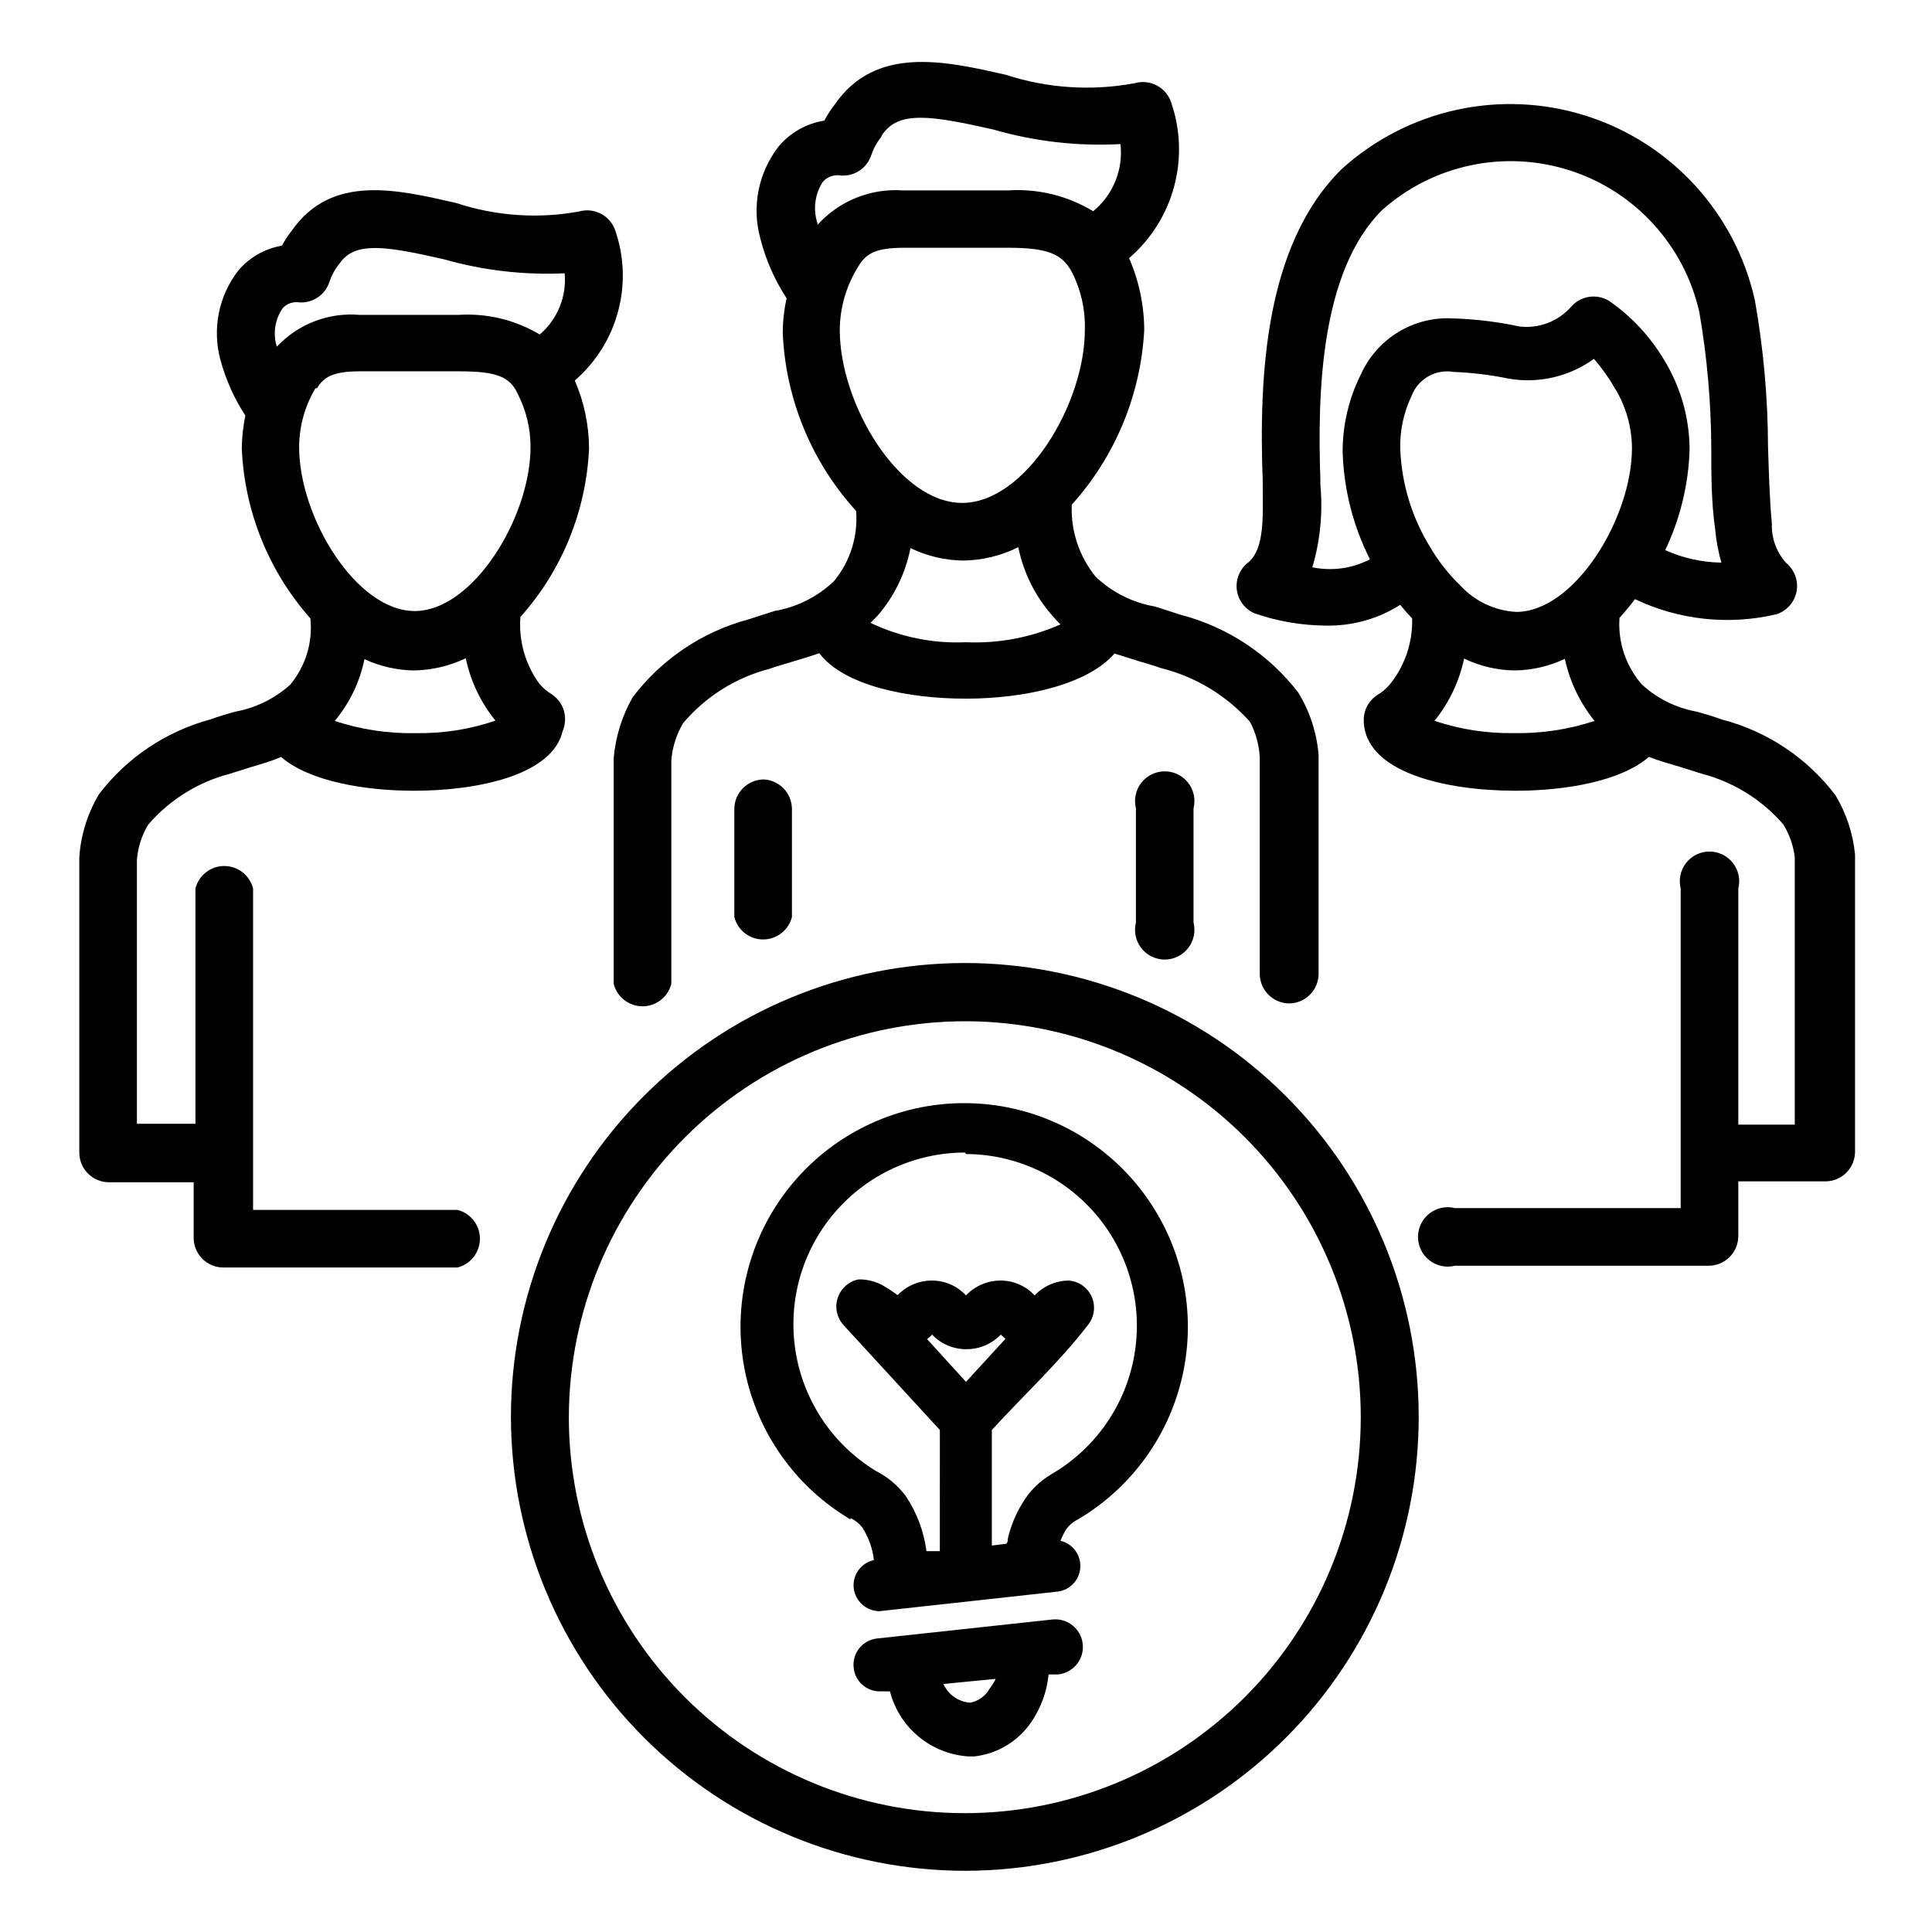
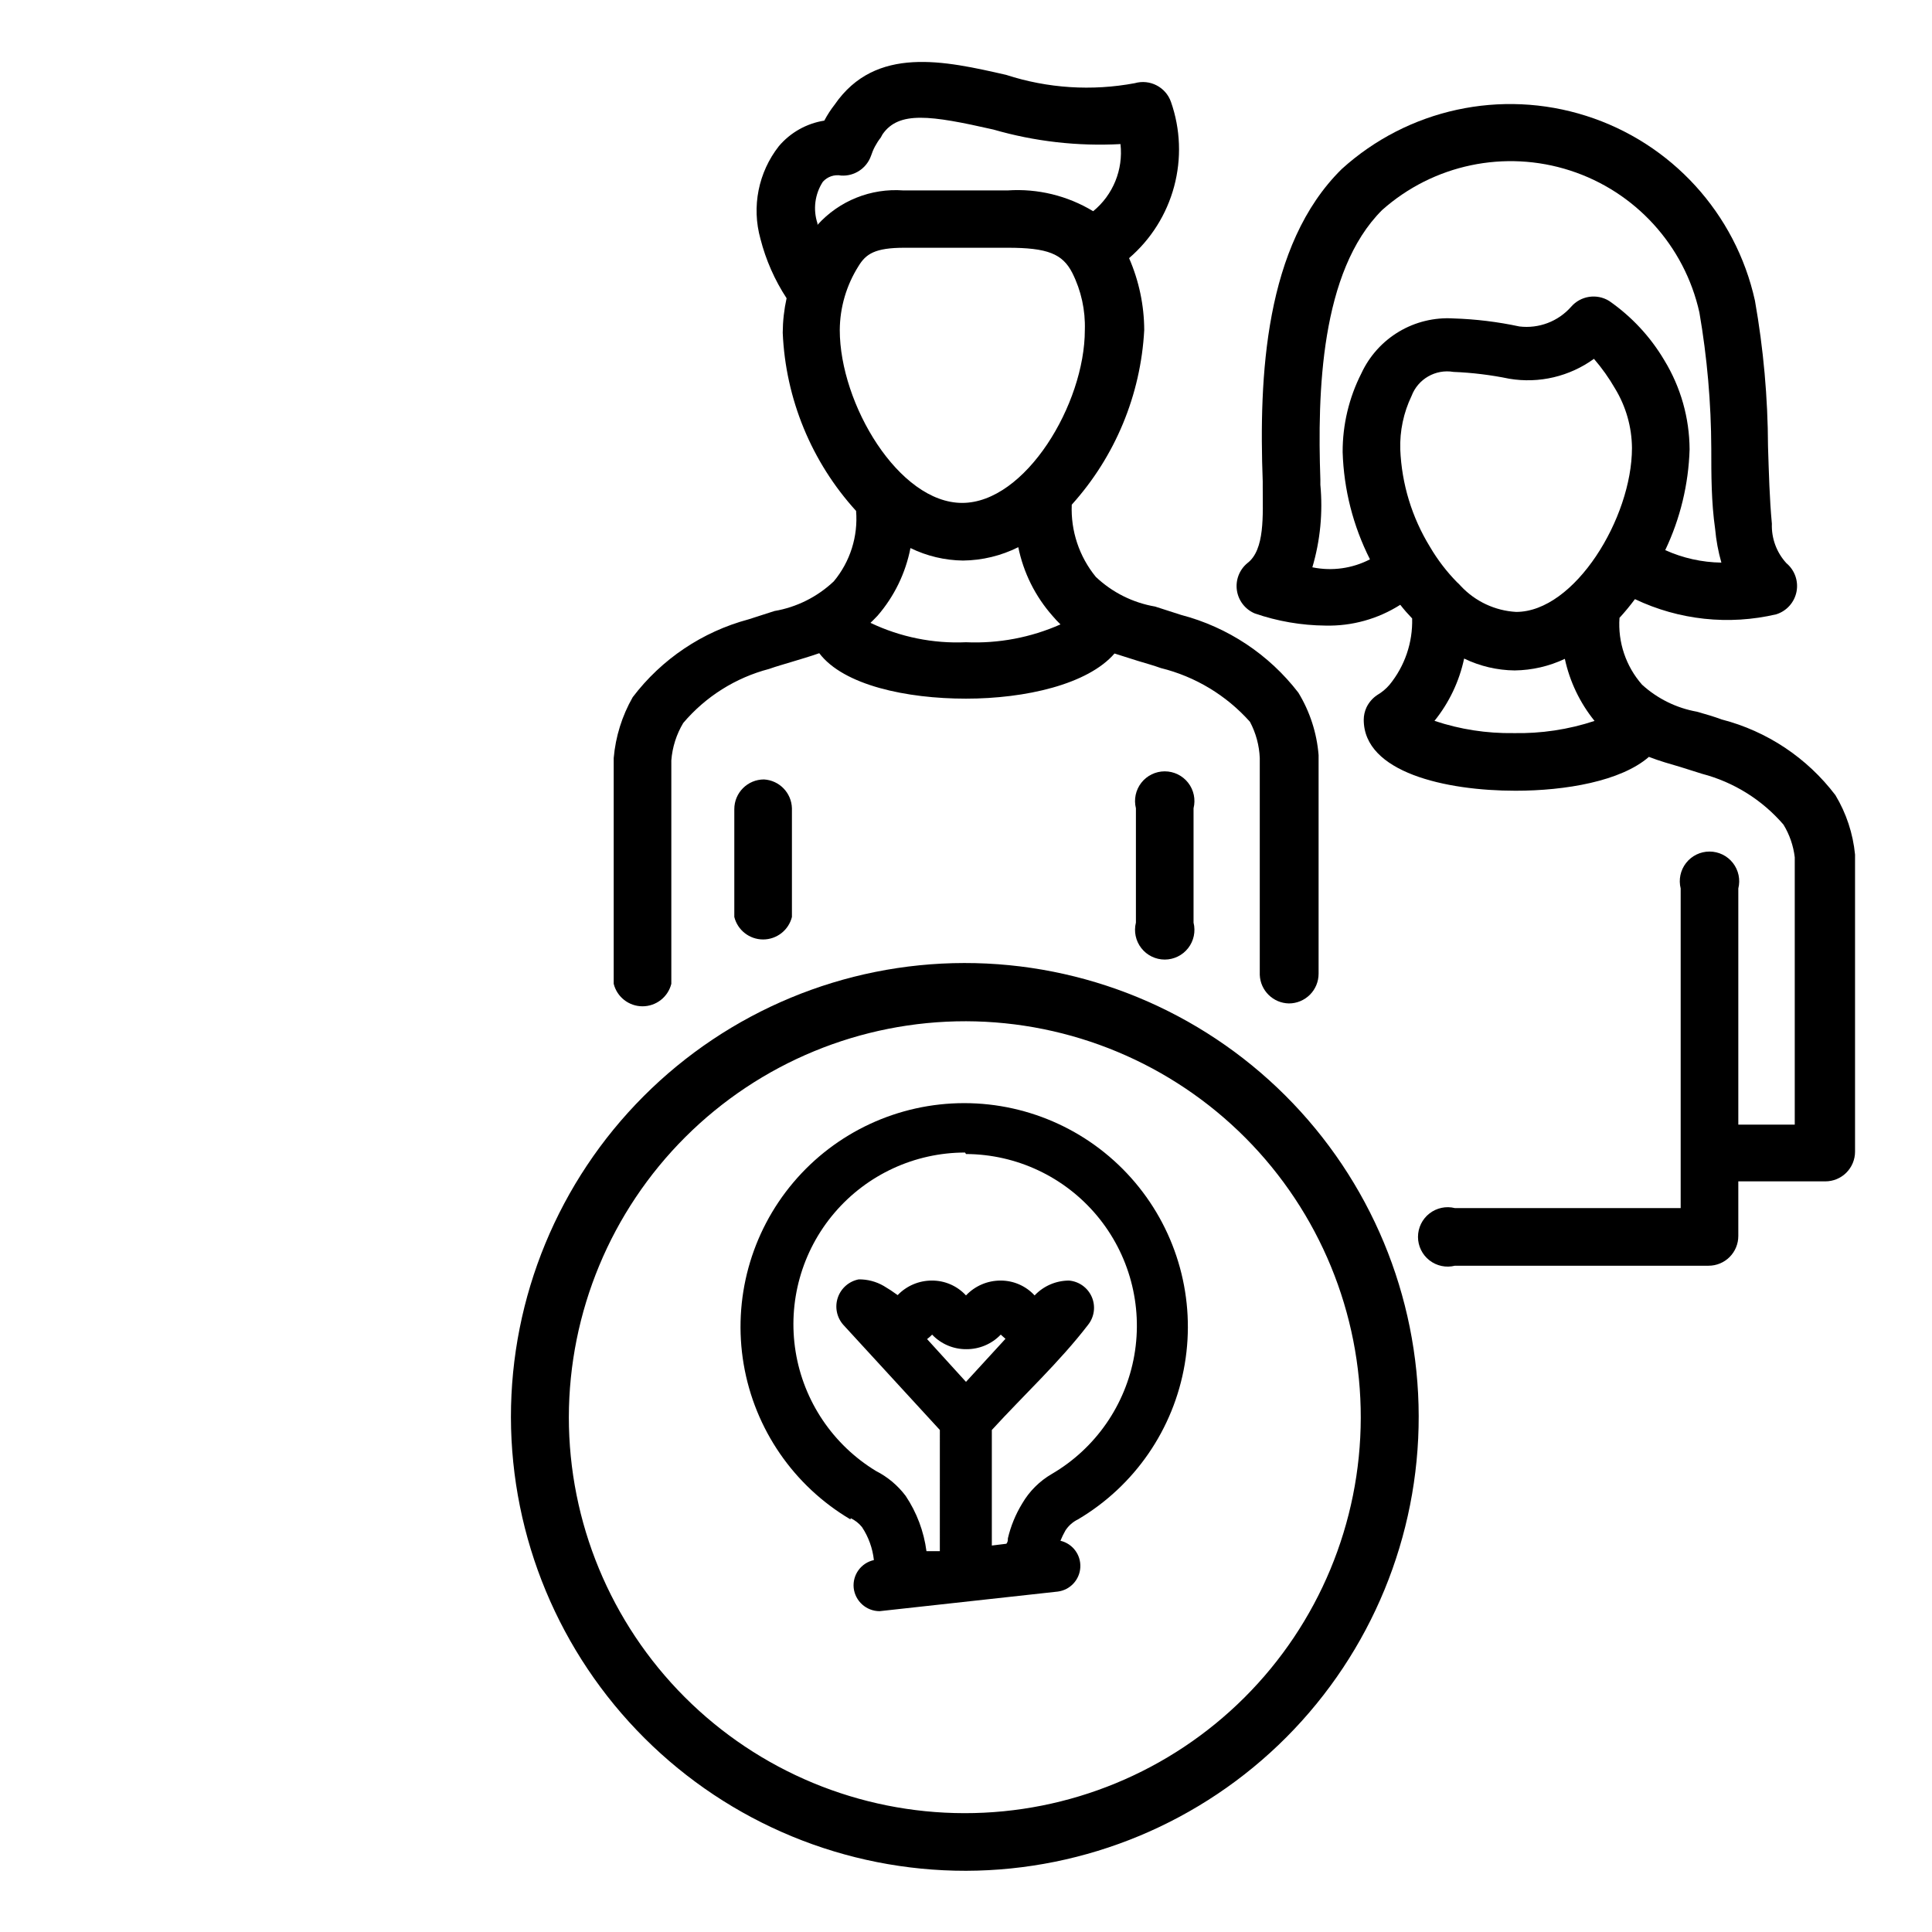
<svg xmlns="http://www.w3.org/2000/svg" fill="#000000" width="800px" height="800px" version="1.1" viewBox="144 144 512 512">
  <g>
    <path d="m485.57 409.92c2.09 0 4.09-0.832 5.566-2.305 1.477-1.477 2.305-3.481 2.305-5.566v-57.941c-0.469-5.852-2.301-11.512-5.352-16.531-7.789-10.133-18.73-17.387-31.094-20.621l-6.848-2.203v-0.004c-5.914-1.008-11.391-3.746-15.746-7.871-4.398-5.379-6.668-12.188-6.375-19.129 11.512-12.773 18.293-29.113 19.207-46.289-0.027-6.555-1.391-13.039-4.016-19.051 5.801-4.984 9.961-11.602 11.941-18.988s1.688-15.199-0.84-22.418c-1.383-3.938-5.594-6.109-9.605-4.957-11.367 2.125-23.086 1.367-34.086-2.207-16.215-3.699-34.559-7.871-45.422 7.871v0.004c-1.043 1.332-1.965 2.754-2.754 4.25-4.695 0.742-8.969 3.144-12.043 6.769-5.445 6.941-7.258 16.062-4.883 24.562 1.426 5.594 3.769 10.91 6.93 15.742-0.66 3-1.004 6.059-1.023 9.133 0.742 17.535 7.625 34.254 19.441 47.23 0.547 6.754-1.57 13.449-5.902 18.656-4.356 4.125-9.832 6.863-15.746 7.875l-6.848 2.203c-12.238 3.277-23.039 10.531-30.699 20.625-2.828 4.949-4.547 10.457-5.039 16.137v59.828c0.879 3.5 4.023 5.957 7.637 5.957 3.609 0 6.758-2.457 7.633-5.957v-59.199c0.27-3.504 1.348-6.902 3.152-9.918 5.93-7 13.871-12.004 22.75-14.328 1.969-0.707 4.016-1.258 6.062-1.891 2.047-0.629 4.801-1.418 7.242-2.281 6.453 8.504 23.141 12.043 38.887 12.043 15.742 0 32.273-3.777 39.359-11.965l6.219 1.969c2.047 0.629 4.094 1.18 6.062 1.891 9.129 2.258 17.359 7.223 23.613 14.246 1.574 2.969 2.461 6.25 2.598 9.605v57.465c0.168 4.164 3.551 7.477 7.715 7.559zm-123.51-217.74c1.219-1.375 3.078-2.004 4.883-1.652 3.484 0.207 6.688-1.91 7.871-5.195 0.57-1.766 1.449-3.418 2.598-4.879l0.473-0.867c4.328-6.219 12.676-5.039 29.363-1.258 10.934 3.164 22.324 4.469 33.691 3.856 0.762 6.773-1.965 13.477-7.242 17.789-6.809-4.125-14.727-6.051-22.672-5.508h-5.746-14.012-7.875c-8.586-0.637-16.984 2.734-22.75 9.129v-0.391c-1.223-3.699-0.703-7.754 1.418-11.023zm9.445 22.355c1.969-3.227 4.328-4.879 12.203-4.879h6.848 15.035 5.434c10.547 0 14.562 1.574 17.16 6.691 2.344 4.684 3.481 9.879 3.309 15.113 0 19.602-15.742 45.816-32.512 45.816-16.766 0-32.434-26.215-32.434-45.816 0.039-5.992 1.758-11.855 4.957-16.922zm3.227 94.465c0.629-0.551 1.18-1.18 1.812-1.812v0.004c4.434-5.117 7.445-11.305 8.738-17.949 4.344 2.121 9.102 3.25 13.934 3.309 5.086-0.055 10.094-1.266 14.641-3.543 1.375 6.75 4.496 13.02 9.055 18.184 0.668 0.797 1.379 1.559 2.125 2.281-7.867 3.488-16.438 5.106-25.031 4.727-8.715 0.391-17.395-1.367-25.27-5.117z" />
    <path d="m346.47 350.56c-4.348 0-7.871 3.523-7.871 7.871v28.574c0.875 3.504 4.023 5.961 7.637 5.961 3.609 0 6.758-2.457 7.633-5.961v-28.809c-0.113-4.078-3.324-7.394-7.398-7.637z" />
    <path d="m445.03 358.2v30.309-0.004c-0.59 2.356-0.062 4.848 1.43 6.758 1.492 1.91 3.781 3.031 6.207 3.031 2.422 0 4.711-1.121 6.203-3.031 1.492-1.91 2.019-4.402 1.43-6.758v-30.305c0.59-2.352 0.062-4.848-1.43-6.758-1.492-1.91-3.781-3.027-6.203-3.027-2.426 0-4.715 1.117-6.207 3.027-1.492 1.91-2.019 4.406-1.43 6.758z" />
-     <path d="m204.85 349.07 5.746-1.812c2.676-0.789 5.512-1.574 7.871-2.676 7.398 6.453 22.121 8.973 35.266 8.973 17.004 0 36.605-4.172 39.359-15.742h0.004c0.266-0.629 0.453-1.289 0.551-1.969 0.508-3.078-0.852-6.164-3.465-7.871-1.215-0.742-2.301-1.672-3.227-2.754-3.746-5.109-5.535-11.395-5.039-17.711 11.02-12.344 17.441-28.109 18.184-44.637-0.016-6.203-1.301-12.34-3.777-18.027 5.562-4.805 9.559-11.172 11.465-18.273 1.91-7.098 1.645-14.609-0.758-21.559-1.383-3.938-5.594-6.113-9.605-4.957-10.801 1.969-21.922 1.211-32.355-2.207-15.742-3.621-33.219-7.871-43.77 7.32h0.004c-0.977 1.238-1.848 2.555-2.598 3.938-4.516 0.773-8.617 3.113-11.574 6.613-5.18 6.699-6.926 15.438-4.723 23.617 1.414 5.25 3.644 10.242 6.613 14.797-0.59 2.852-0.906 5.75-0.945 8.66 0.695 16.68 7.117 32.609 18.184 45.105 0.656 6.336-1.273 12.664-5.352 17.555-4.121 3.703-9.191 6.184-14.641 7.164-2.203 0.629-4.41 1.258-6.535 2.047-11.762 3.168-22.145 10.145-29.52 19.84-3.019 5.074-4.801 10.793-5.195 16.688v78.246c0 2.09 0.828 4.09 2.305 5.566 1.477 1.477 3.481 2.309 5.566 2.309h22.434v14.719c0 2.09 0.832 4.09 2.309 5.566 1.477 1.477 3.477 2.305 5.566 2.305h62.031c3.5-0.875 5.957-4.023 5.957-7.633 0-3.613-2.457-6.762-5.957-7.637h-54.16v-85.176c-0.879-3.504-4.027-5.957-7.637-5.957s-6.758 2.453-7.637 5.957v62.348h-15.508v-69.984c0.266-3.285 1.289-6.465 2.992-9.289 5.66-6.57 13.18-11.266 21.57-13.461zm49.277-10.785c-7.269 0.148-14.508-0.945-21.41-3.227 3.934-4.723 6.641-10.352 7.871-16.375 4.098 1.898 8.551 2.918 13.066 2.992 4.773-0.07 9.473-1.172 13.777-3.227 1.27 6.059 3.969 11.727 7.871 16.531-6.812 2.32-13.977 3.441-21.176 3.305zm-35.188-112.65c1.129-1.199 2.781-1.762 4.41-1.496 3.484 0.207 6.691-1.91 7.871-5.195 0.598-1.898 1.559-3.664 2.832-5.195 4.016-5.746 11.887-4.644 27.629-1.023h0.004c10.383 2.949 21.176 4.199 31.961 3.699 0.559 6.16-1.906 12.207-6.613 16.219-6.496-3.879-14.02-5.691-21.57-5.195h-5.512-13.383-7.242 0.004c-8.227-0.711-16.32 2.394-21.965 8.422-1.09-3.473-0.508-7.25 1.574-10.234zm9.055 21.254c1.812-2.914 4.094-4.488 11.414-4.488h6.535 14.328 5.273c9.996 0 13.617 1.34 15.742 6.141 2.191 4.32 3.324 9.094 3.305 13.934 0 18.578-15.191 43.453-30.699 43.453-15.508 0-30.621-24.875-30.621-43.453 0.023-5.488 1.516-10.871 4.328-15.586z" />
    <path d="m600.26 334.66c-2.125-0.789-4.328-1.418-6.535-2.047h0.004c-5.434-0.965-10.484-3.445-14.566-7.164-4.281-4.867-6.434-11.246-5.981-17.711 1.449-1.582 2.816-3.238 4.094-4.961 11.672 5.555 24.887 6.973 37.469 4.016 2.742-0.867 4.789-3.16 5.348-5.977 0.555-2.82-0.469-5.719-2.672-7.562-2.617-2.844-4-6.609-3.856-10.469-0.629-6.691-0.789-13.383-1.023-20.469-0.047-12.957-1.207-25.891-3.465-38.652-5.113-23.121-22.145-41.773-44.711-48.957-22.562-7.188-47.246-1.82-64.789 14.086-20.469 20.152-21.965 55.105-20.941 82.812v1.496c0 7.398 0.629 16.609-4.094 20.152h0.004c-2.113 1.758-3.156 4.488-2.754 7.203 0.402 2.719 2.191 5.031 4.723 6.102 6.027 2.082 12.355 3.172 18.734 3.227 7.012 0.172 13.918-1.746 19.836-5.512 0.988 1.262 2.039 2.469 3.148 3.621 0.176 6.383-1.945 12.609-5.981 17.555-0.938 1.102-2.055 2.035-3.305 2.758-1.227 0.828-2.203 1.969-2.836 3.305-0.461 1.016-0.703 2.113-0.707 3.227 0 13.934 21.648 18.812 40.227 18.812 13.227 0 27.945-2.519 35.344-8.973 2.832 1.102 5.668 1.891 8.344 2.676l5.746 1.812c8.391 2.195 15.914 6.891 21.57 13.461 1.609 2.637 2.629 5.59 2.992 8.66v70.848h-14.957v-62.582c0.59-2.352 0.062-4.844-1.43-6.758-1.492-1.91-3.781-3.027-6.207-3.027-2.426 0-4.715 1.117-6.207 3.027-1.492 1.914-2.019 4.406-1.43 6.758v84.703h-59.828c-2.352-0.59-4.844-0.062-6.754 1.43-1.914 1.492-3.031 3.781-3.031 6.207 0 2.422 1.117 4.711 3.031 6.203 1.91 1.492 4.402 2.019 6.754 1.43h67.23c2.086 0 4.09-0.828 5.566-2.305 1.473-1.477 2.305-3.477 2.305-5.566v-14.484h23.066-0.004c2.09 0 4.094-0.828 5.566-2.305 1.477-1.477 2.309-3.481 2.309-5.566v-78.723c-0.539-5.566-2.312-10.945-5.195-15.742-7.504-9.898-18.125-16.973-30.152-20.074zm-69.117-35.344s-0.629-0.707-1.023-1.023h0.004c-2.766-2.82-5.168-5.965-7.164-9.367-4.789-7.793-7.5-16.684-7.875-25.82-0.152-4.894 0.875-9.758 2.992-14.172 1.703-4.504 6.352-7.176 11.102-6.375 4.973 0.199 9.922 0.805 14.797 1.809 7.883 1.32 15.965-0.582 22.438-5.273 2.106 2.441 3.981 5.078 5.59 7.871 2.887 4.75 4.438 10.188 4.484 15.746 0 18.578-15.191 43.453-30.699 43.453-5.582-0.316-10.824-2.769-14.645-6.848zm-39.359-4.961c2.098-7.094 2.816-14.52 2.125-21.883v-1.418c-0.789-22.906 0-55.105 16.375-71.398 13.574-12.07 32.523-16.051 49.805-10.469 17.285 5.582 30.32 19.898 34.27 37.625 2.051 11.91 3.106 23.969 3.148 36.055 0 7.008 0 14.168 1.023 21.332 0.27 3.012 0.824 5.992 1.652 8.898-5.133-0.07-10.199-1.195-14.879-3.309 3.977-8.352 6.176-17.438 6.457-26.684-0.039-8.336-2.352-16.504-6.691-23.617-3.688-6.242-8.684-11.613-14.641-15.746-3.293-2.016-7.559-1.348-10.078 1.574-3.434 3.883-8.555 5.824-13.695 5.199-5.75-1.234-11.602-1.945-17.477-2.129-5.062-0.309-10.098 0.914-14.453 3.512-4.352 2.602-7.82 6.453-9.953 11.055-3.281 6.461-4.981 13.609-4.957 20.859 0.305 9.891 2.773 19.59 7.242 28.418-4.676 2.422-10.035 3.172-15.195 2.125zm32.355 40.699c3.887-4.816 6.582-10.48 7.871-16.531 4.176 2.023 8.746 3.098 13.383 3.148 4.606-0.055 9.141-1.102 13.305-3.07 1.301 6.023 3.996 11.66 7.871 16.453-6.93 2.289-14.195 3.379-21.492 3.227-7.082 0.105-14.137-0.984-20.859-3.227z" />
    <path d="m400 639.78c31.887-0.086 62.438-12.828 84.934-35.426 22.496-22.602 35.098-53.207 35.035-85.094-0.062-31.891-12.785-62.445-35.371-84.957-22.586-22.512-53.184-35.133-85.07-35.094-31.887 0.043-62.453 12.746-84.98 35.316-22.527 22.566-35.168 53.16-35.148 85.047 0.062 31.93 12.801 62.527 35.418 85.07 22.613 22.539 53.254 35.176 85.184 35.137zm0-225.14c27.809 0.082 54.453 11.203 74.07 30.918 19.613 19.715 30.602 46.414 30.547 74.227-0.055 27.812-11.148 54.465-30.844 74.098-19.695 19.637-46.383 30.652-74.195 30.625-27.812-0.027-54.473-11.094-74.133-30.77-19.656-19.676-30.695-46.352-30.695-74.164 0.043-27.871 11.152-54.586 30.891-74.266 19.738-19.68 46.484-30.711 74.359-30.668z" />
    <path d="m369.45 546.34c1.164 0.551 2.188 1.359 2.992 2.359 1.73 2.621 2.809 5.617 3.148 8.738-3.406 0.746-5.711 3.93-5.352 7.402 0.398 3.484 3.34 6.121 6.848 6.141l47.23-5.195h0.004c3.285-0.418 5.805-3.129 5.977-6.438 0.176-3.309-2.043-6.266-5.269-7.027 0.383-0.945 0.832-1.867 1.34-2.754 0.816-1.25 1.961-2.258 3.305-2.91 15.027-8.879 25.379-23.926 28.293-41.133 2.918-17.207-1.898-34.828-13.16-48.16-11.266-13.332-27.828-21.02-45.281-21.02s-34.02 7.688-45.281 21.02c-11.266 13.332-16.078 30.953-13.164 48.16 2.918 17.207 13.27 32.254 28.293 41.133zm30.547-96.512c13.395 0.062 26.082 6.023 34.68 16.297 8.598 10.273 12.23 23.816 9.934 37.012-2.301 13.199-10.301 24.715-21.863 31.473-3.266 1.895-5.981 4.606-7.875 7.871-1.738 2.852-3.016 5.961-3.777 9.211 0 0.473 0 0.945-0.395 1.418l-3.856 0.473v-30.621c8.422-9.211 17.949-18.027 25.504-27.867 1.664-2.09 2.047-4.922 0.992-7.375-1.055-2.449-3.371-4.125-6.031-4.356-3.453 0.004-6.754 1.426-9.129 3.938-2.328-2.531-5.617-3.961-9.055-3.938-3.453 0.004-6.754 1.426-9.129 3.938-2.328-2.531-5.617-3.961-9.055-3.938-3.418-0.004-6.688 1.391-9.051 3.856-1.191-0.875-2.426-1.688-3.703-2.438-2.008-1.16-4.293-1.758-6.609-1.734-2.586 0.5-4.699 2.344-5.547 4.836-0.848 2.488-0.293 5.242 1.453 7.211l25.586 27.867-0.004 32.117h-3.543c-0.688-5.238-2.57-10.25-5.508-14.645-2.086-2.773-4.777-5.035-7.875-6.609-11.391-6.922-19.176-18.492-21.297-31.652s1.637-26.59 10.281-36.738c8.645-10.148 21.305-15.996 34.633-16zm0 60.379-10.312-11.336c0.48-0.355 0.926-0.75 1.336-1.18 2.356 2.481 5.633 3.879 9.055 3.856 3.445 0.027 6.746-1.367 9.129-3.856l1.258 1.102z" />
-     <path d="m422.91 573.18-46.523 5.039c-1.863 0.215-3.562 1.168-4.719 2.648-1.152 1.48-1.668 3.363-1.422 5.223 0.398 3.484 3.34 6.121 6.848 6.141h2.758c1.199 4.699 3.859 8.895 7.59 11.992 3.734 3.098 8.352 4.934 13.191 5.246h1.574c6.129-0.688 11.652-4.023 15.113-9.133 2.559-3.746 4.129-8.078 4.566-12.594h2.519c4.019-0.414 6.945-4.008 6.535-8.027-0.414-4.023-4.012-6.949-8.031-6.535zm-16.848 18.656c-1.098 1.777-2.902 3.008-4.957 3.387-3.102-0.207-5.832-2.117-7.086-4.961l13.855-1.34c-0.5 1.008-1.109 1.957-1.812 2.836z" />
  </g>
</svg>